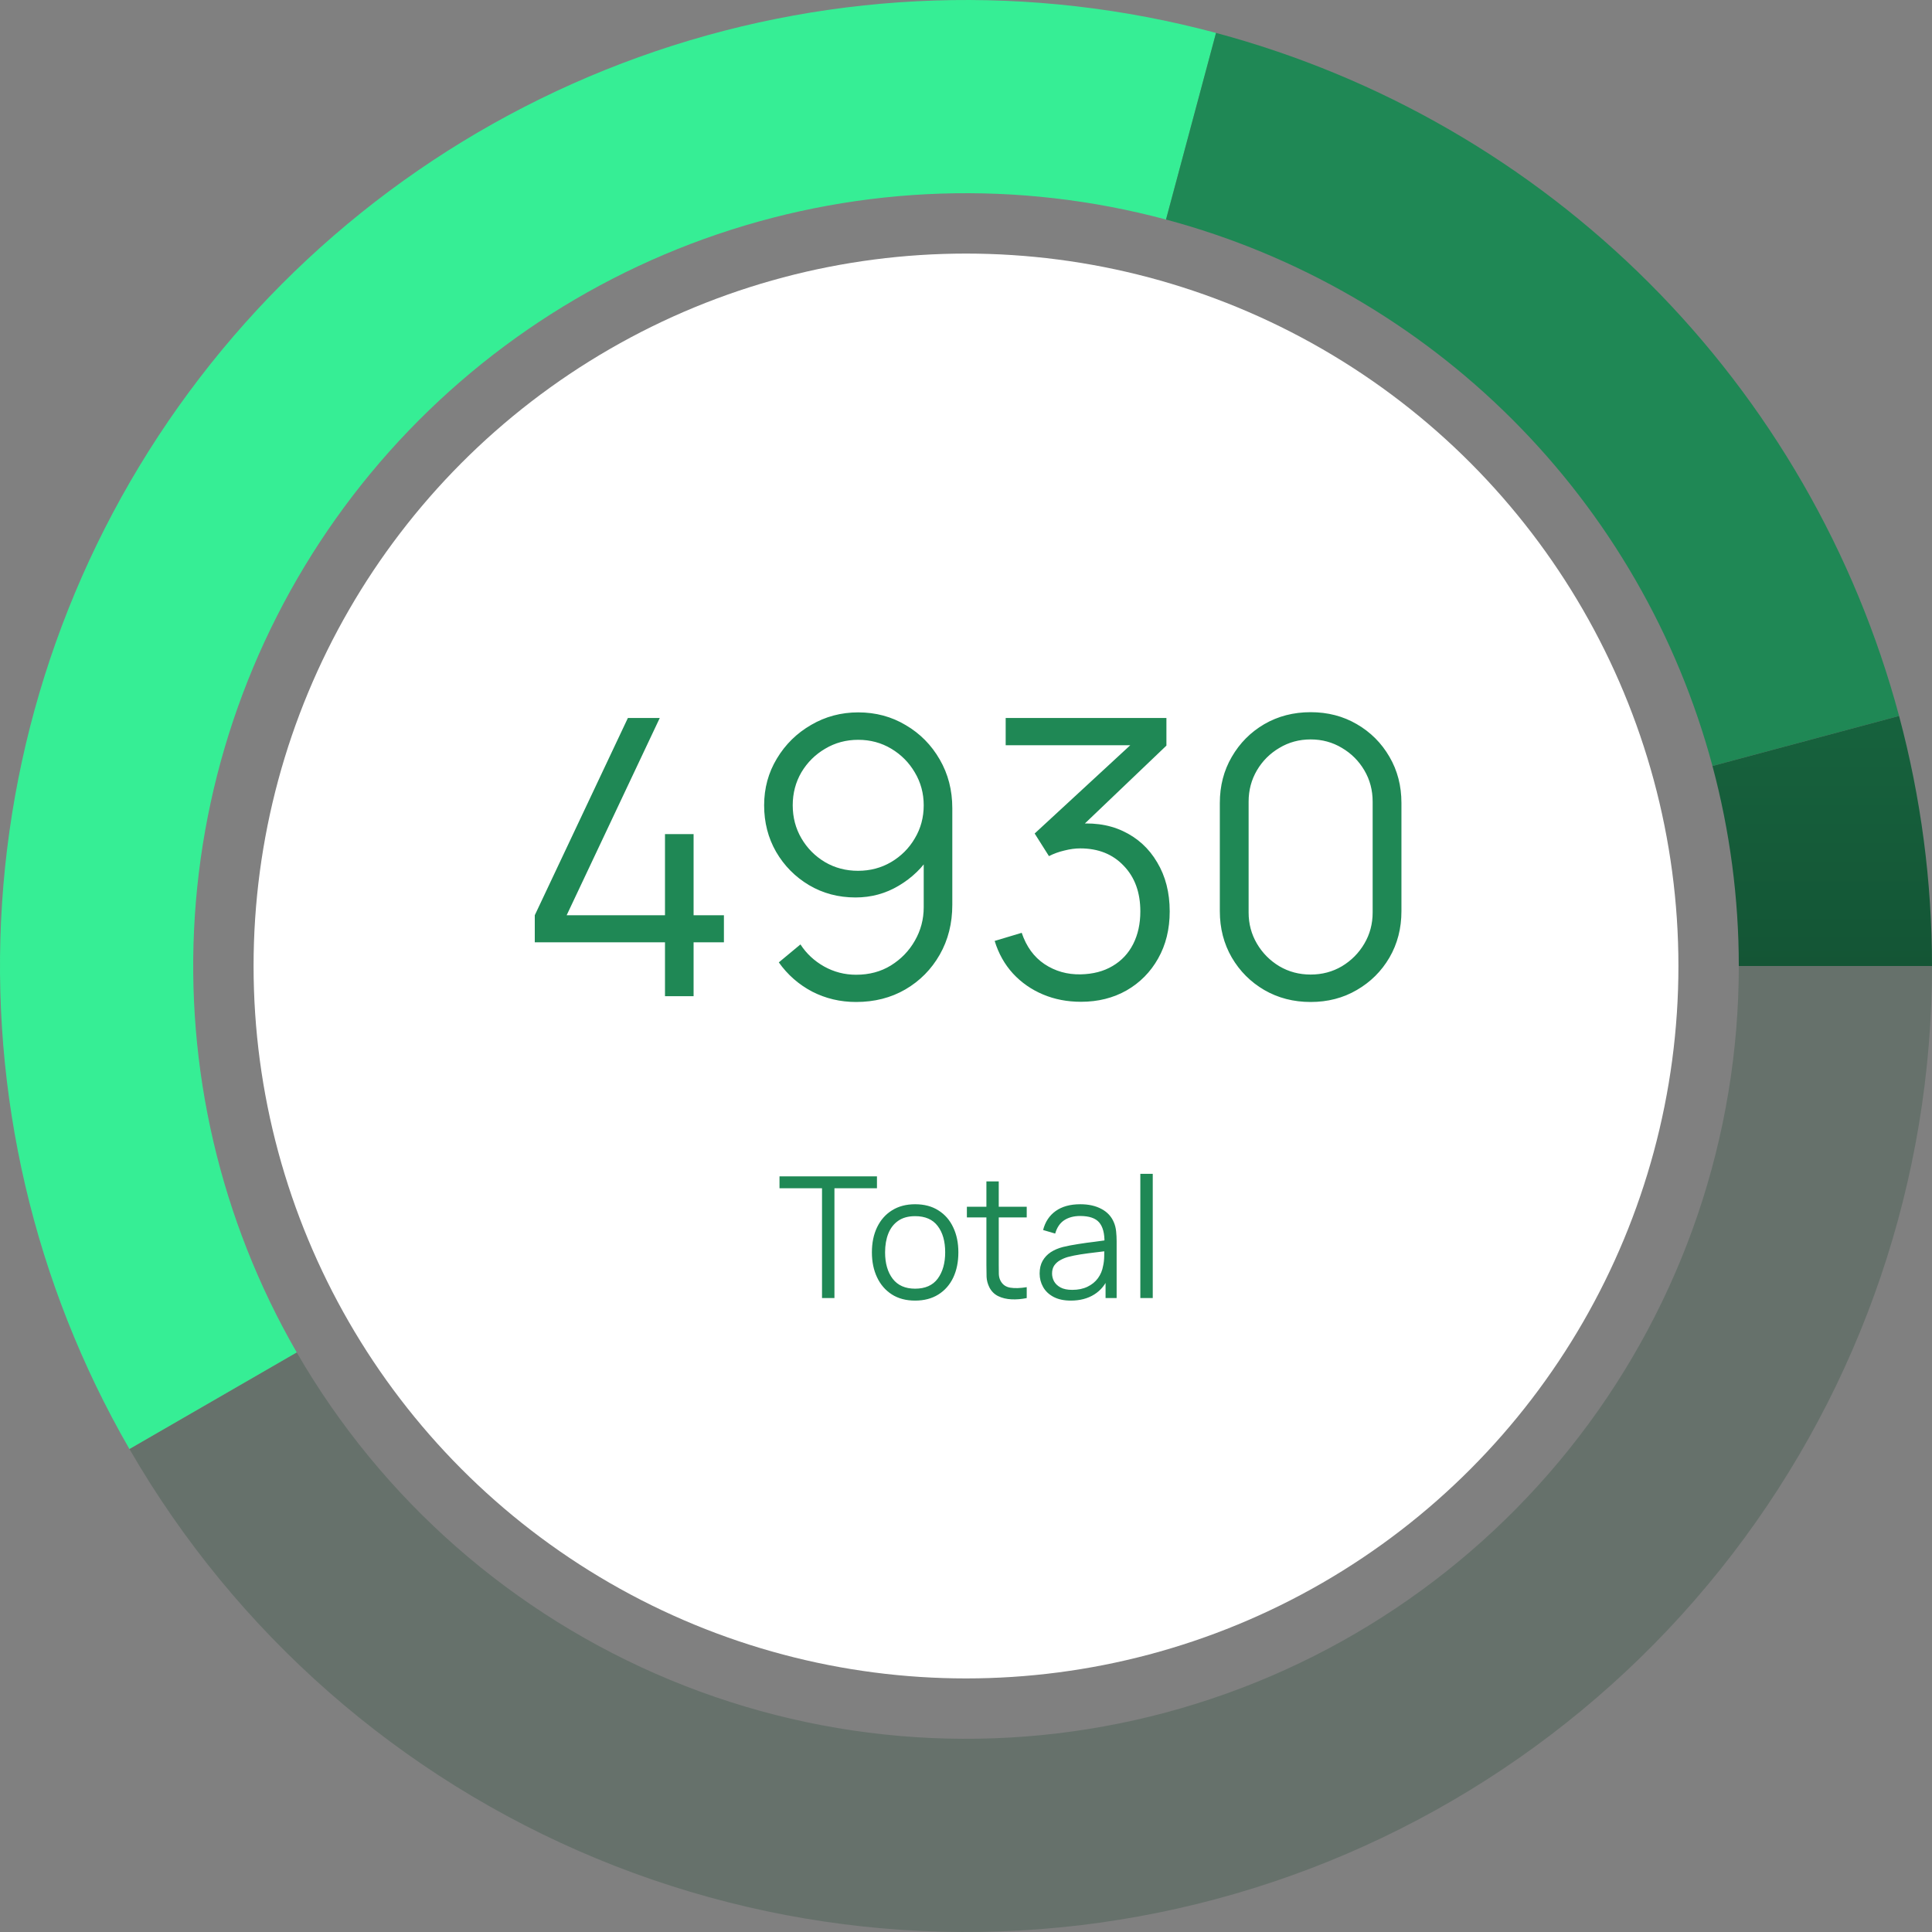
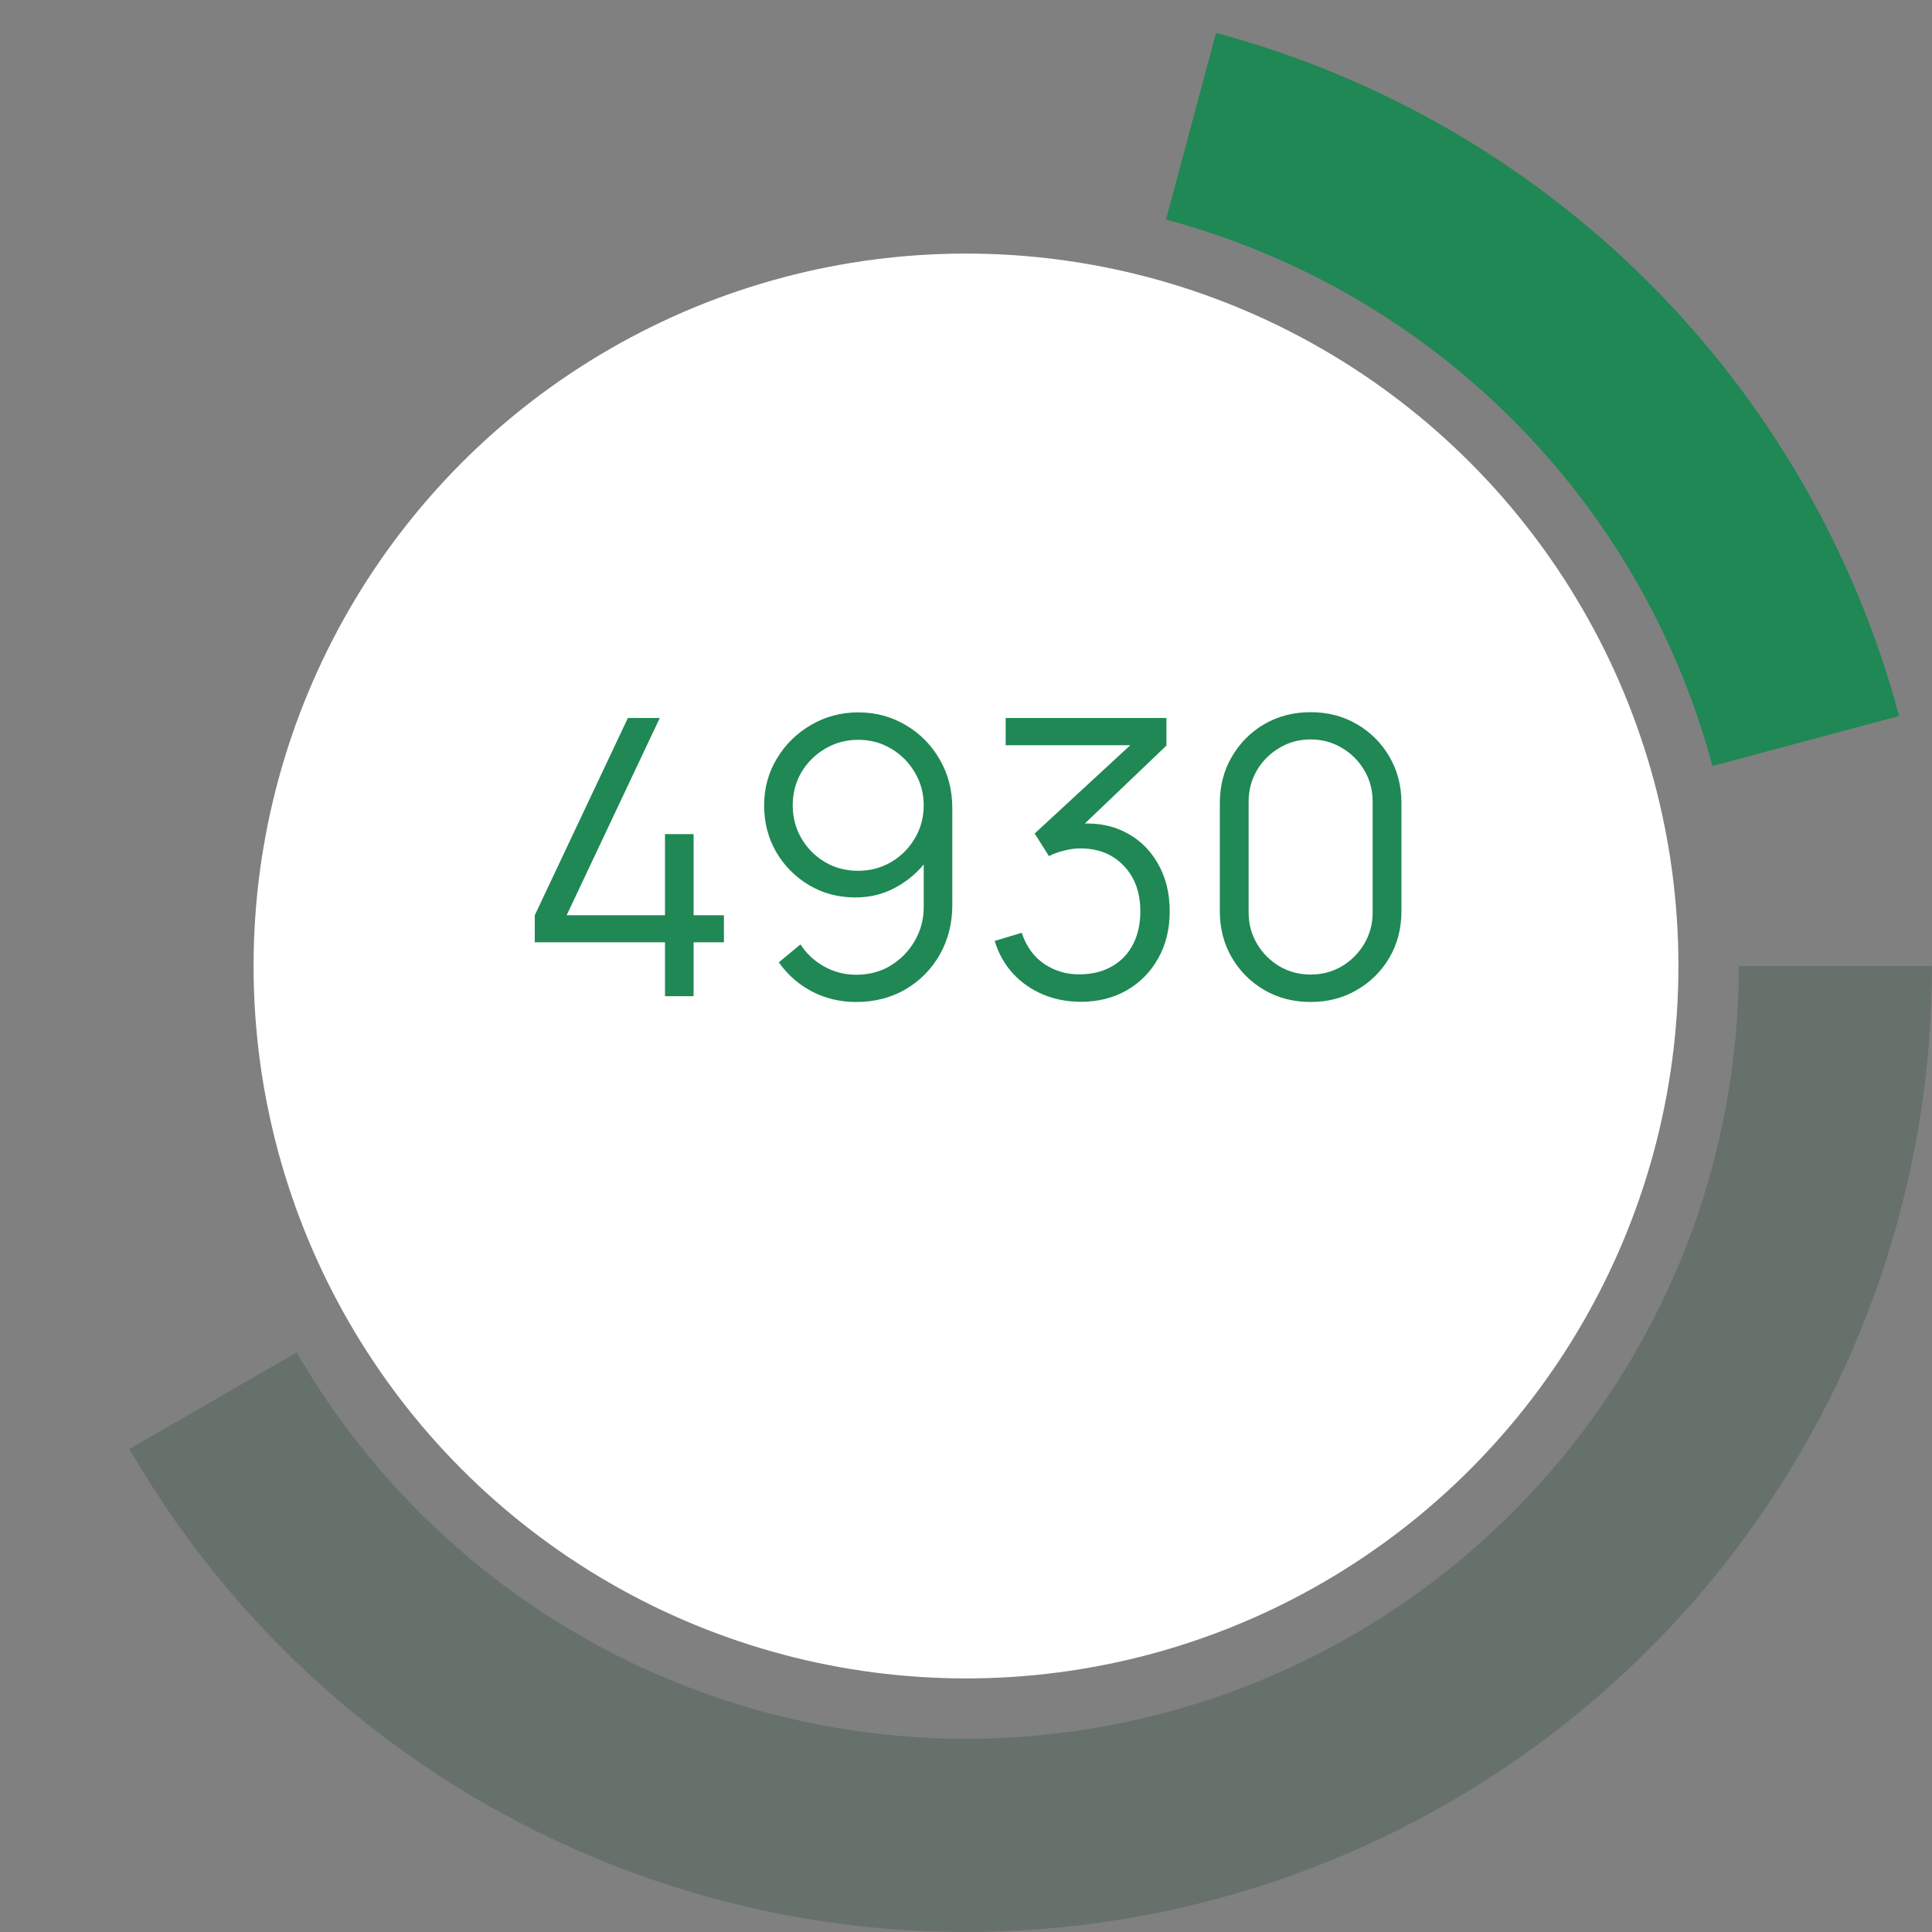
<svg xmlns="http://www.w3.org/2000/svg" width="160" height="160" viewBox="0 0 160 160" fill="none">
  <rect x="0" y="0" width="160" height="160" fill="#808080" stroke="none" />
  <path opacity="0.2" d="M160 80C160 97.611 154.189 114.729 143.468 128.701C132.748 142.672 117.716 152.716 100.706 157.274C83.695 161.832 65.656 160.65 49.385 153.91C33.115 147.171 19.523 135.251 10.718 120L24.574 112C31.619 124.201 42.492 133.737 55.508 139.128C68.524 144.52 82.956 145.466 96.564 141.819C110.173 138.173 122.198 130.138 130.775 118.961C139.351 107.784 144 94.089 144 80L160 80Z" fill="#00371C" />
-   <path d="M10.718 120C2.807 106.297 -0.864 90.556 0.171 74.768C1.206 58.979 6.9 43.852 16.532 31.299C26.164 18.746 39.302 9.332 54.285 4.246C69.268 -0.84 85.422 -1.369 100.706 2.726L96.564 18.181C84.338 14.905 71.414 15.328 59.428 19.396C47.442 23.465 36.931 30.997 29.225 41.039C21.52 51.081 16.965 63.183 16.137 75.814C15.309 88.445 18.245 101.038 24.574 112L10.718 120Z" fill="#36EE95" />
  <path d="M100.706 2.726C114.27 6.361 126.639 13.502 136.569 23.431C146.498 33.361 153.639 45.73 157.274 59.294L141.819 63.436C138.912 52.584 133.199 42.689 125.255 34.745C117.311 26.801 107.416 21.088 96.564 18.181L100.706 2.726Z" fill="url(#paint0_linear_1216_267276)" />
  <circle cx="80" cy="80" r="59" fill="white" />
-   <path d="M157.274 59.294C159.084 66.048 160 73.009 160 80L144 80C144 74.407 143.267 68.838 141.819 63.436L157.274 59.294Z" fill="url(#paint1_linear_1216_267276)" />
  <path d="M55.072 82.5V78.036H44.288V75.796L51.999 59.46H54.639L46.928 75.796H55.072V69.076H57.44V75.796H59.952V78.036H57.44V82.5H55.072ZM71.074 58.996C72.525 58.996 73.837 59.348 75.01 60.052C76.194 60.745 77.133 61.695 77.826 62.9C78.519 64.095 78.866 65.439 78.866 66.932V74.932C78.866 76.468 78.519 77.844 77.826 79.06C77.133 80.276 76.183 81.236 74.978 81.94C73.783 82.633 72.423 82.98 70.898 82.98C69.586 82.98 68.37 82.692 67.25 82.116C66.141 81.529 65.223 80.724 64.498 79.7L66.29 78.212C66.781 78.969 67.431 79.577 68.242 80.036C69.063 80.495 69.949 80.724 70.898 80.724C71.986 80.724 72.946 80.468 73.778 79.956C74.621 79.433 75.282 78.751 75.762 77.908C76.253 77.055 76.498 76.132 76.498 75.14V70.116L77.074 70.788C76.413 71.844 75.533 72.697 74.434 73.348C73.346 73.999 72.151 74.324 70.85 74.324C69.431 74.324 68.146 73.983 66.994 73.3C65.853 72.617 64.946 71.7 64.274 70.548C63.613 69.396 63.282 68.111 63.282 66.692C63.282 65.273 63.634 63.983 64.338 62.82C65.042 61.647 65.986 60.719 67.17 60.036C68.354 59.343 69.655 58.996 71.074 58.996ZM71.074 61.268C70.071 61.268 69.159 61.513 68.338 62.004C67.517 62.484 66.861 63.135 66.37 63.956C65.89 64.777 65.65 65.689 65.65 66.692C65.65 67.695 65.89 68.607 66.37 69.428C66.85 70.249 67.501 70.905 68.322 71.396C69.143 71.876 70.055 72.116 71.058 72.116C72.061 72.116 72.973 71.876 73.794 71.396C74.626 70.905 75.282 70.249 75.762 69.428C76.253 68.607 76.498 67.695 76.498 66.692C76.498 65.7 76.253 64.793 75.762 63.972C75.282 63.151 74.631 62.495 73.81 62.004C72.989 61.513 72.077 61.268 71.074 61.268ZM89.526 82.964C88.384 82.964 87.334 82.761 86.374 82.356C85.414 81.951 84.587 81.375 83.894 80.628C83.2 79.871 82.694 78.969 82.374 77.924L84.614 77.252C84.998 78.393 85.627 79.257 86.502 79.844C87.387 80.431 88.384 80.713 89.494 80.692C90.518 80.671 91.398 80.441 92.134 80.004C92.88 79.567 93.451 78.959 93.846 78.18C94.24 77.401 94.438 76.5 94.438 75.476C94.438 73.908 93.979 72.649 93.062 71.7C92.155 70.74 90.955 70.26 89.462 70.26C89.046 70.26 88.608 70.319 88.15 70.436C87.691 70.543 87.264 70.697 86.87 70.9L85.686 69.028L94.646 60.756L95.03 61.716H83.286V59.46H96.598V61.748L88.79 69.204L88.758 68.276C90.358 68.073 91.766 68.255 92.982 68.82C94.198 69.385 95.147 70.249 95.83 71.412C96.523 72.564 96.87 73.919 96.87 75.476C96.87 76.948 96.55 78.249 95.91 79.38C95.28 80.5 94.411 81.38 93.302 82.02C92.192 82.649 90.934 82.964 89.526 82.964ZM108.541 82.98C107.123 82.98 105.843 82.649 104.701 81.988C103.571 81.327 102.675 80.431 102.013 79.3C101.352 78.159 101.021 76.879 101.021 75.46V66.5C101.021 65.081 101.352 63.807 102.013 62.676C102.675 61.535 103.571 60.633 104.701 59.972C105.843 59.311 107.123 58.98 108.541 58.98C109.96 58.98 111.235 59.311 112.365 59.972C113.507 60.633 114.408 61.535 115.069 62.676C115.731 63.807 116.061 65.081 116.061 66.5V75.46C116.061 76.879 115.731 78.159 115.069 79.3C114.408 80.431 113.507 81.327 112.365 81.988C111.235 82.649 109.96 82.98 108.541 82.98ZM108.541 80.708C109.491 80.708 110.355 80.479 111.133 80.02C111.912 79.551 112.531 78.927 112.989 78.148C113.448 77.369 113.677 76.511 113.677 75.572V66.388C113.677 65.439 113.448 64.575 112.989 63.796C112.531 63.017 111.912 62.399 111.133 61.94C110.355 61.471 109.491 61.236 108.541 61.236C107.592 61.236 106.728 61.471 105.949 61.94C105.171 62.399 104.552 63.017 104.093 63.796C103.635 64.575 103.405 65.439 103.405 66.388V75.572C103.405 76.511 103.635 77.369 104.093 78.148C104.552 78.927 105.171 79.551 105.949 80.02C106.728 80.479 107.592 80.708 108.541 80.708Z" fill="#1F8855" />
-   <path d="M68.076 107.5V98.407H64.555V97.42H72.626V98.407H69.105V107.5H68.076ZM75.784 107.71C75.033 107.71 74.391 107.54 73.859 107.199C73.328 106.858 72.919 106.387 72.635 105.785C72.35 105.183 72.207 104.492 72.207 103.713C72.207 102.92 72.352 102.224 72.641 101.627C72.931 101.03 73.341 100.565 73.874 100.234C74.41 99.898 75.047 99.73 75.784 99.73C76.54 99.73 77.184 99.9 77.716 100.241C78.253 100.577 78.662 101.046 78.942 101.648C79.226 102.245 79.368 102.934 79.368 103.713C79.368 104.506 79.226 105.204 78.942 105.806C78.657 106.403 78.246 106.87 77.71 107.206C77.173 107.542 76.531 107.71 75.784 107.71ZM75.784 106.723C76.624 106.723 77.25 106.445 77.66 105.89C78.071 105.33 78.276 104.604 78.276 103.713C78.276 102.798 78.069 102.07 77.653 101.529C77.243 100.988 76.62 100.717 75.784 100.717C75.22 100.717 74.753 100.845 74.385 101.102C74.02 101.354 73.748 101.706 73.566 102.159C73.388 102.607 73.299 103.125 73.299 103.713C73.299 104.623 73.51 105.353 73.93 105.904C74.35 106.45 74.968 106.723 75.784 106.723ZM85.029 107.5C84.604 107.589 84.184 107.624 83.769 107.605C83.358 107.586 82.989 107.498 82.663 107.339C82.341 107.18 82.096 106.933 81.928 106.597C81.792 106.317 81.718 106.035 81.704 105.75C81.694 105.461 81.69 105.132 81.69 104.763V97.84H82.712V104.721C82.712 105.038 82.714 105.304 82.719 105.519C82.728 105.729 82.777 105.916 82.866 106.079C83.034 106.392 83.3 106.578 83.664 106.639C84.032 106.7 84.487 106.686 85.029 106.597V107.5ZM80.073 100.822V99.94H85.029V100.822H80.073ZM88.681 107.71C88.112 107.71 87.633 107.607 87.246 107.402C86.863 107.197 86.576 106.924 86.385 106.583C86.194 106.242 86.098 105.871 86.098 105.47C86.098 105.059 86.18 104.709 86.343 104.42C86.511 104.126 86.737 103.886 87.022 103.699C87.311 103.512 87.645 103.37 88.023 103.272C88.406 103.179 88.828 103.097 89.29 103.027C89.757 102.952 90.212 102.889 90.655 102.838C91.103 102.782 91.495 102.728 91.831 102.677L91.467 102.901C91.481 102.154 91.336 101.601 91.033 101.242C90.73 100.883 90.202 100.703 89.451 100.703C88.933 100.703 88.494 100.82 88.135 101.053C87.78 101.286 87.531 101.655 87.386 102.159L86.385 101.865C86.558 101.188 86.905 100.663 87.428 100.29C87.951 99.917 88.63 99.73 89.465 99.73C90.156 99.73 90.741 99.861 91.222 100.122C91.707 100.379 92.05 100.752 92.251 101.242C92.344 101.461 92.405 101.706 92.433 101.977C92.461 102.248 92.475 102.523 92.475 102.803V107.5H91.558V105.603L91.824 105.715C91.567 106.364 91.168 106.858 90.627 107.199C90.086 107.54 89.437 107.71 88.681 107.71ZM88.8 106.821C89.281 106.821 89.701 106.735 90.06 106.562C90.419 106.389 90.709 106.154 90.928 105.855C91.147 105.552 91.29 105.211 91.355 104.833C91.411 104.59 91.441 104.324 91.446 104.035C91.451 103.741 91.453 103.522 91.453 103.377L91.845 103.58C91.495 103.627 91.115 103.673 90.704 103.72C90.298 103.767 89.897 103.82 89.5 103.881C89.108 103.942 88.753 104.014 88.436 104.098C88.221 104.159 88.014 104.245 87.813 104.357C87.612 104.464 87.447 104.609 87.316 104.791C87.19 104.973 87.127 105.199 87.127 105.47C87.127 105.689 87.181 105.902 87.288 106.107C87.4 106.312 87.577 106.483 87.82 106.618C88.067 106.753 88.394 106.821 88.8 106.821ZM94.437 107.5V97.21H95.466V107.5H94.437Z" fill="#1F8855" />
  <defs>
    <linearGradient id="paint0_linear_1216_267276" x1="80" y1="0" x2="80" y2="160" gradientUnits="userSpaceOnUse">
      <stop offset="1" stop-color="#1F8855" />
    </linearGradient>
    <linearGradient id="paint1_linear_1216_267276" x1="80" y1="0" x2="80" y2="160" gradientUnits="userSpaceOnUse">
      <stop stop-color="#1F8855" />
      <stop offset="1" stop-color="#082215" />
    </linearGradient>
  </defs>
</svg>